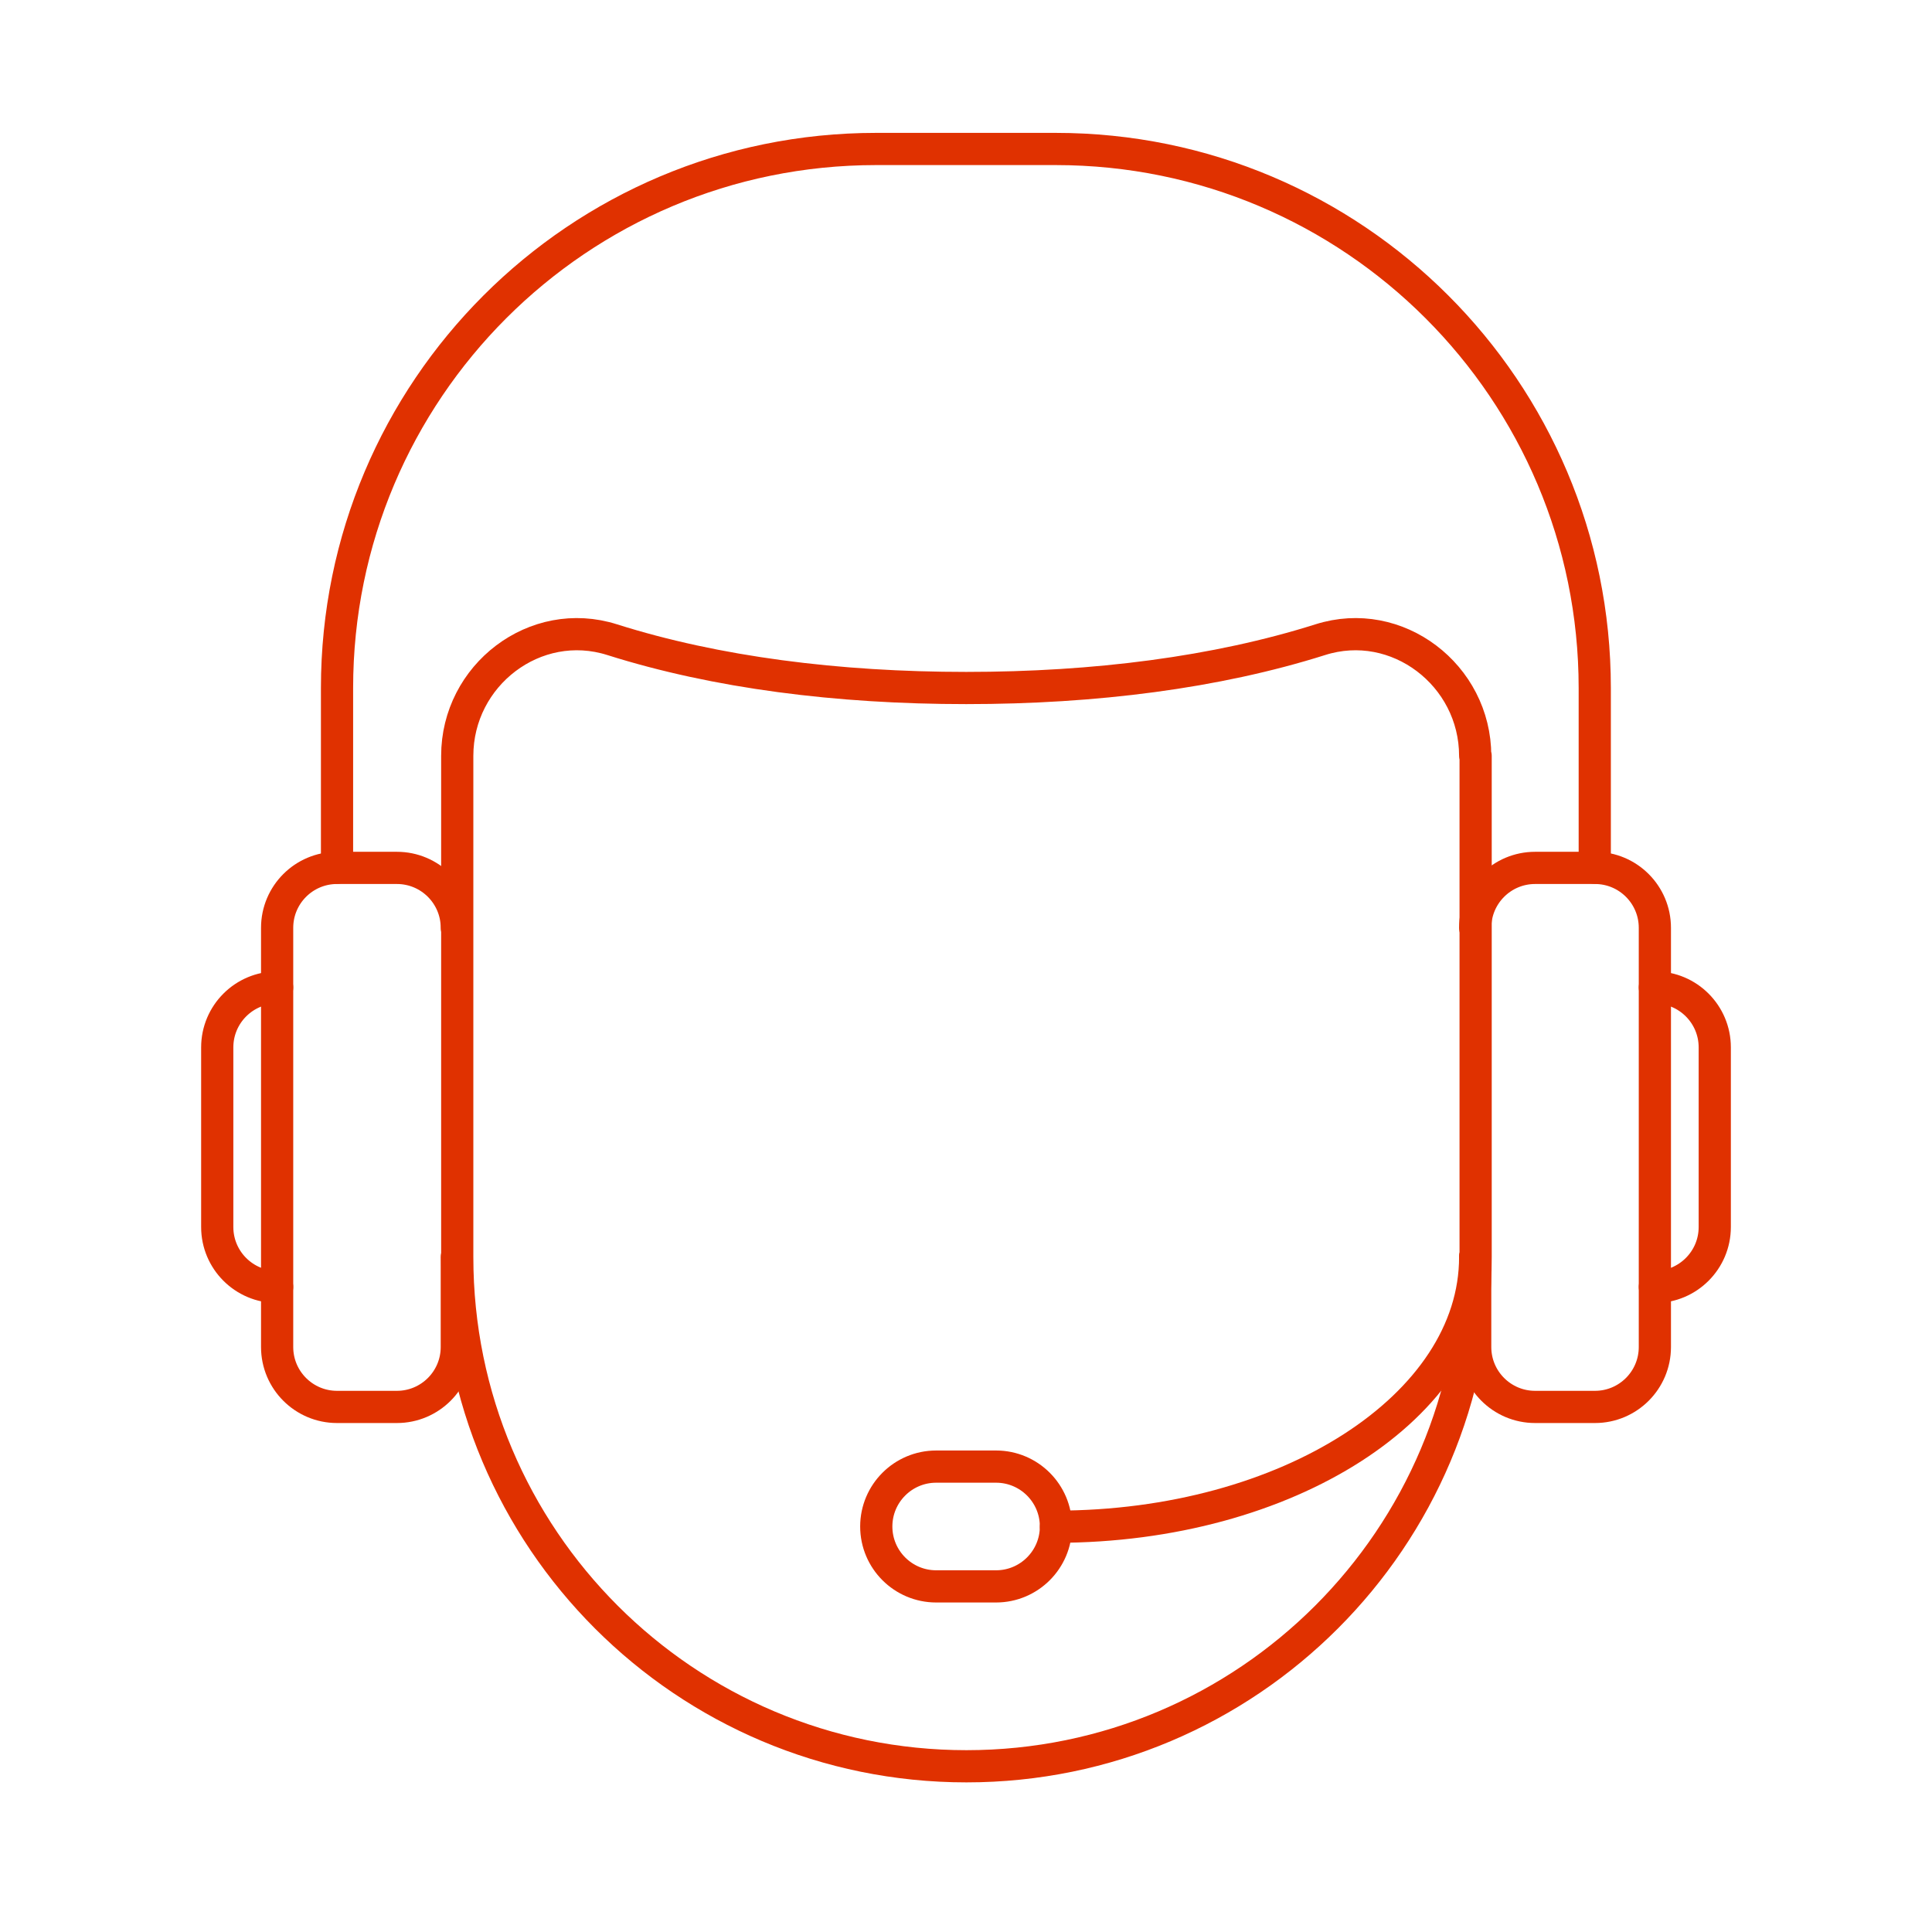
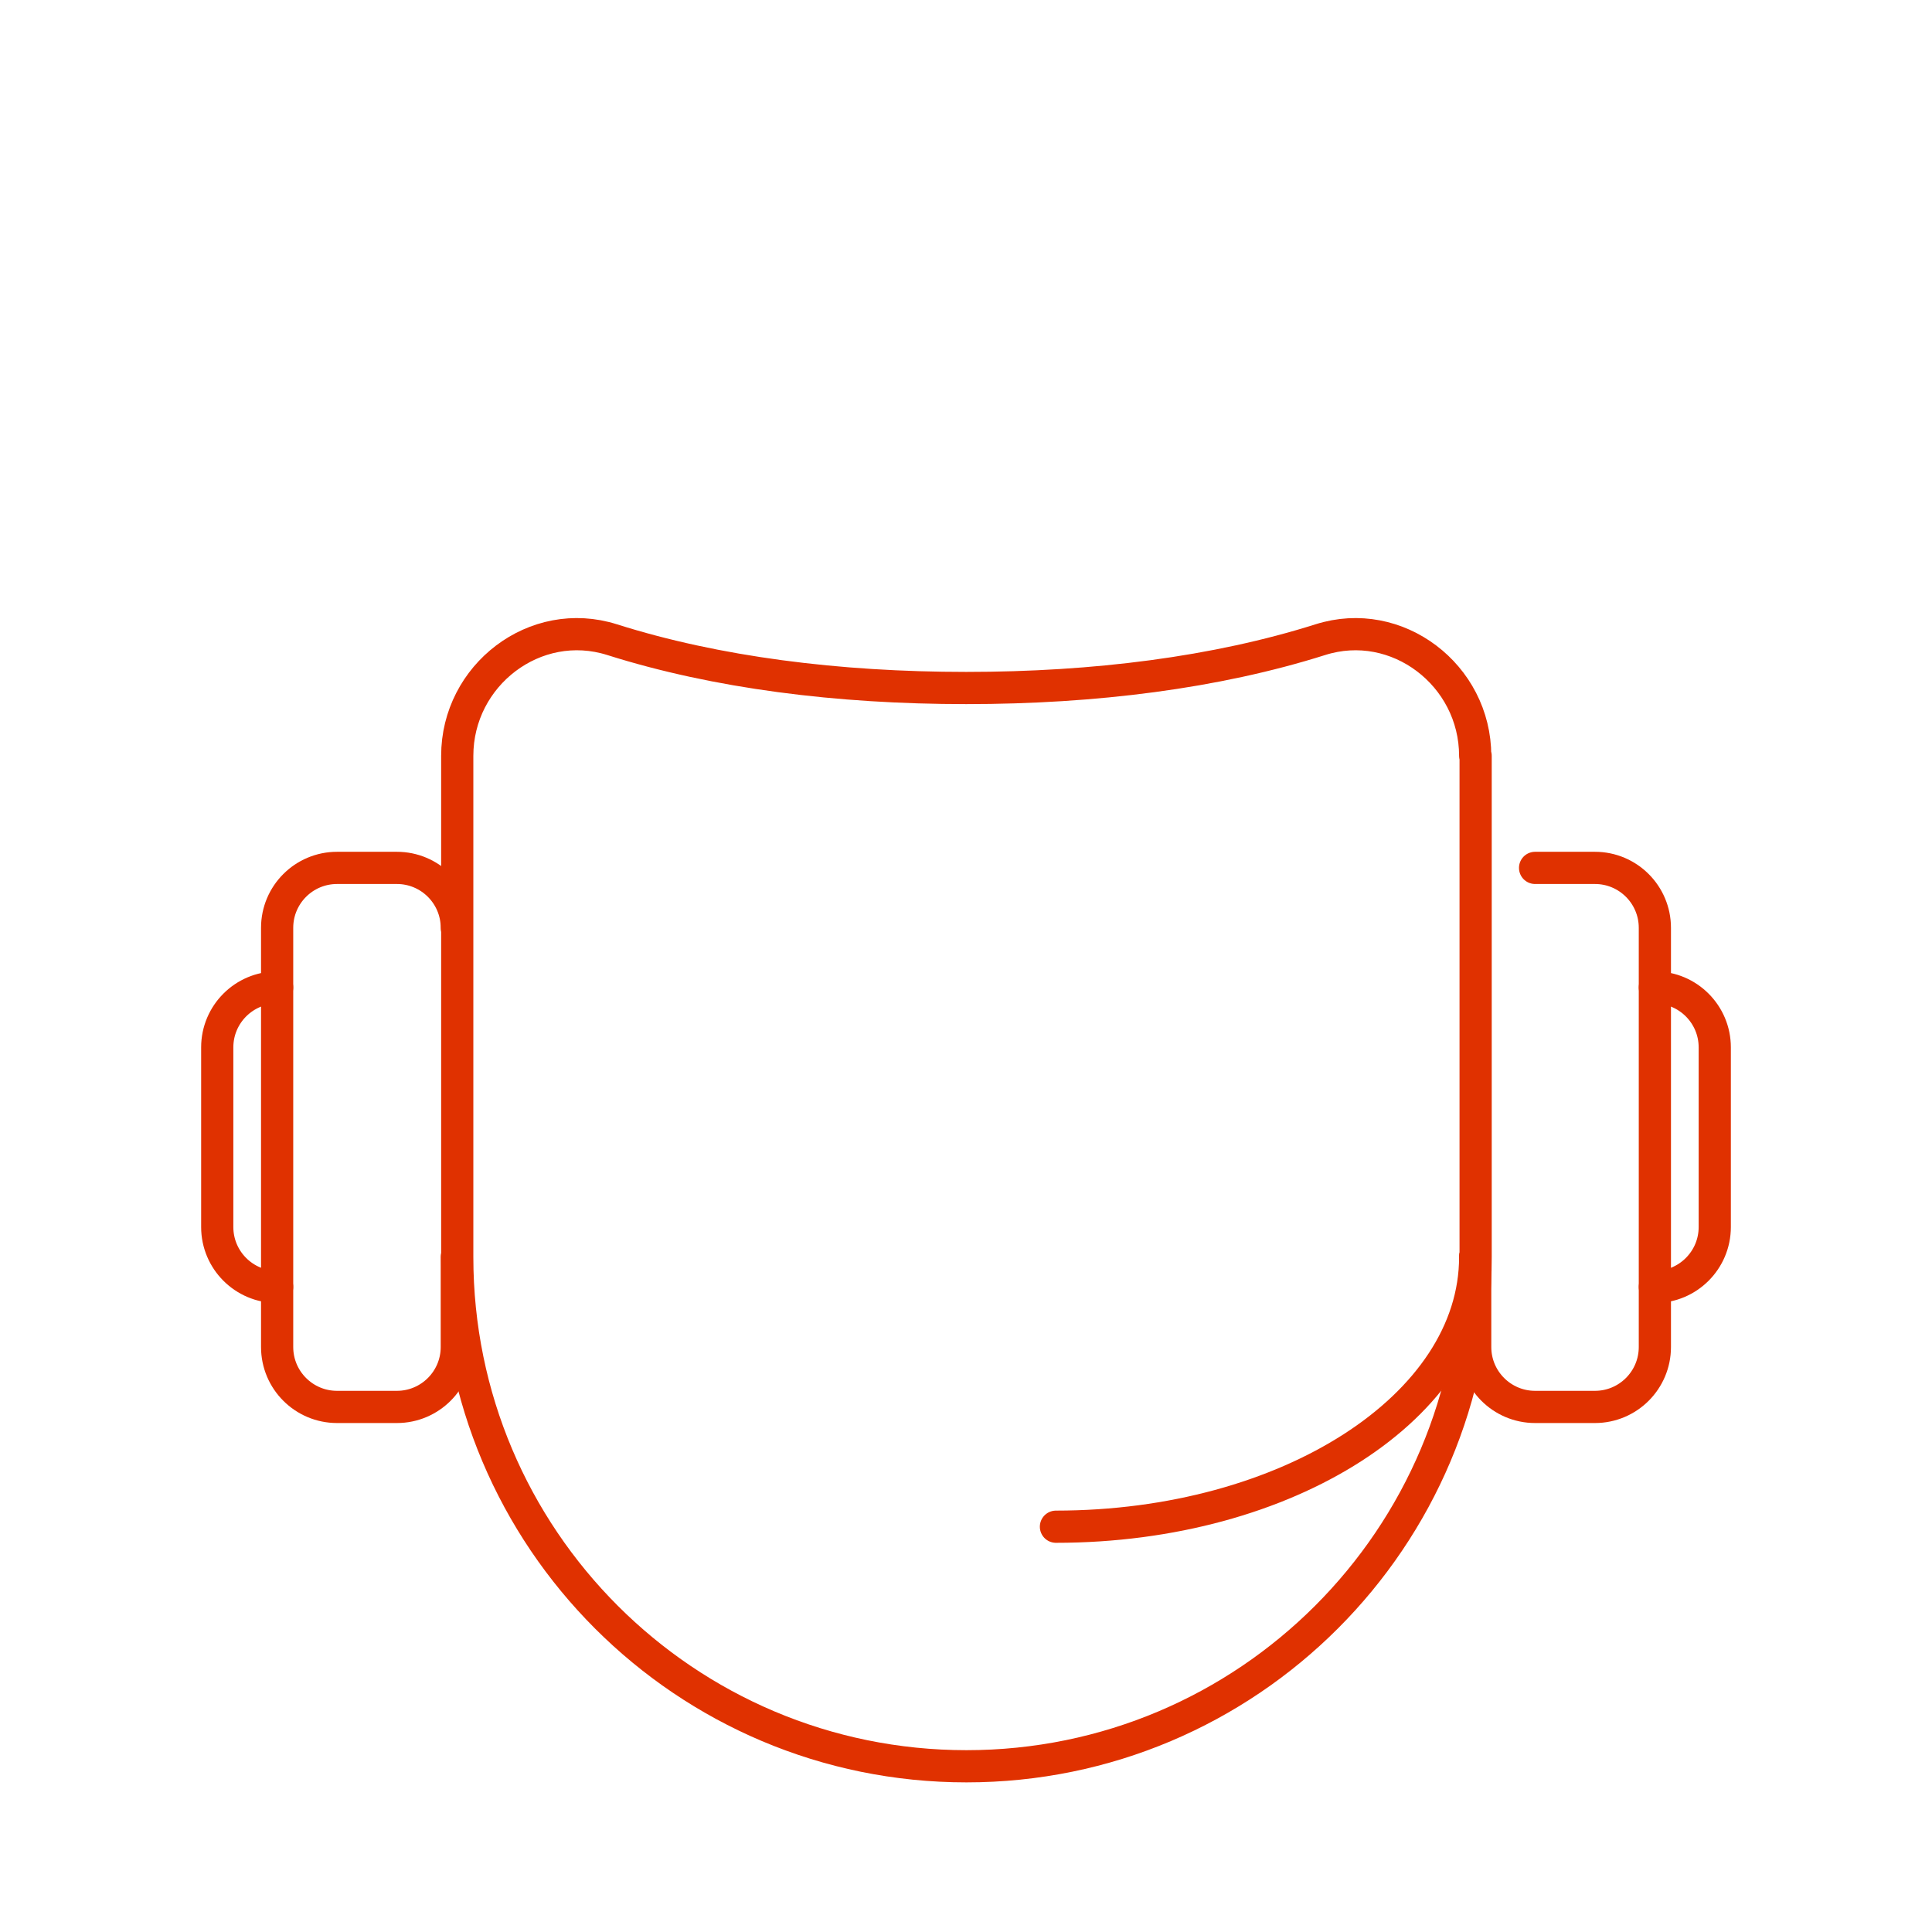
<svg xmlns="http://www.w3.org/2000/svg" data-name="Layer 1" id="uuid-888bfce0-0056-40ad-a1a7-1e3237953734" viewBox="0 0 90 90">
  <defs>
    <style>
      .uuid-862cd2c7-a2ba-4748-821c-1c02d7e77b23 {
        fill: none;
        stroke: #e03100;
        stroke-linecap: round;
        stroke-linejoin: round;
        stroke-width: 1.5px;
      }
    </style>
  </defs>
  <path class="uuid-862cd2c7-a2ba-4748-821c-1c02d7e77b23" d="m12.91,46h0c-1.54,0-2.79,1.25-2.79,2.79v8.37c0,1.54,1.25,2.79,2.79,2.79h0" />
  <path class="uuid-862cd2c7-a2ba-4748-821c-1c02d7e77b23" d="m68.72,58.56c0,6.94-8.75,12.56-19.53,12.56" />
-   <path class="uuid-862cd2c7-a2ba-4748-821c-1c02d7e77b23" d="m49.19,71.11c0,1.54-1.25,2.79-2.79,2.79h-2.79c-1.54,0-2.79-1.25-2.79-2.79s1.25-2.79,2.79-2.79h2.79c1.54,0,2.79,1.25,2.79,2.79Z" />
  <path class="uuid-862cd2c7-a2ba-4748-821c-1c02d7e77b23" d="m68.72,35.21c0-3.76-3.64-6.55-7.22-5.41-4.84,1.53-10.5,2.25-16.49,2.25s-11.65-.72-16.49-2.25c-3.59-1.14-7.22,1.65-7.22,5.41v23.35c0,13.1,10.62,23.72,23.72,23.72s23.72-10.62,23.72-23.72v-23.35Z" />
-   <path class="uuid-862cd2c7-a2ba-4748-821c-1c02d7e77b23" d="m15.7,40.42v-8.37c0-13.87,11.24-25.11,25.11-25.11h8.37c13.87,0,25.11,11.24,25.11,25.11v8.37" />
  <path class="uuid-862cd2c7-a2ba-4748-821c-1c02d7e77b23" d="m21.28,58.56v4.19c0,1.54-1.25,2.79-2.79,2.79h-2.79c-1.54,0-2.79-1.25-2.79-2.79v-19.53c0-1.54,1.25-2.79,2.79-2.79h2.79c1.54,0,2.79,1.25,2.79,2.79" />
  <path class="uuid-862cd2c7-a2ba-4748-821c-1c02d7e77b23" d="m77.09,46h0c1.54,0,2.79,1.25,2.79,2.79v8.37c0,1.54-1.25,2.79-2.79,2.79h0" />
-   <path class="uuid-862cd2c7-a2ba-4748-821c-1c02d7e77b23" d="m68.72,58.56v4.19c0,1.54,1.25,2.79,2.79,2.79h2.79c1.54,0,2.79-1.25,2.79-2.79v-19.53c0-1.54-1.25-2.79-2.79-2.79h-2.79c-1.54,0-2.79,1.25-2.79,2.79" />
+   <path class="uuid-862cd2c7-a2ba-4748-821c-1c02d7e77b23" d="m68.72,58.56v4.19c0,1.54,1.25,2.79,2.79,2.79h2.79c1.54,0,2.79-1.25,2.79-2.79v-19.53c0-1.54-1.25-2.79-2.79-2.79h-2.79" />
</svg>